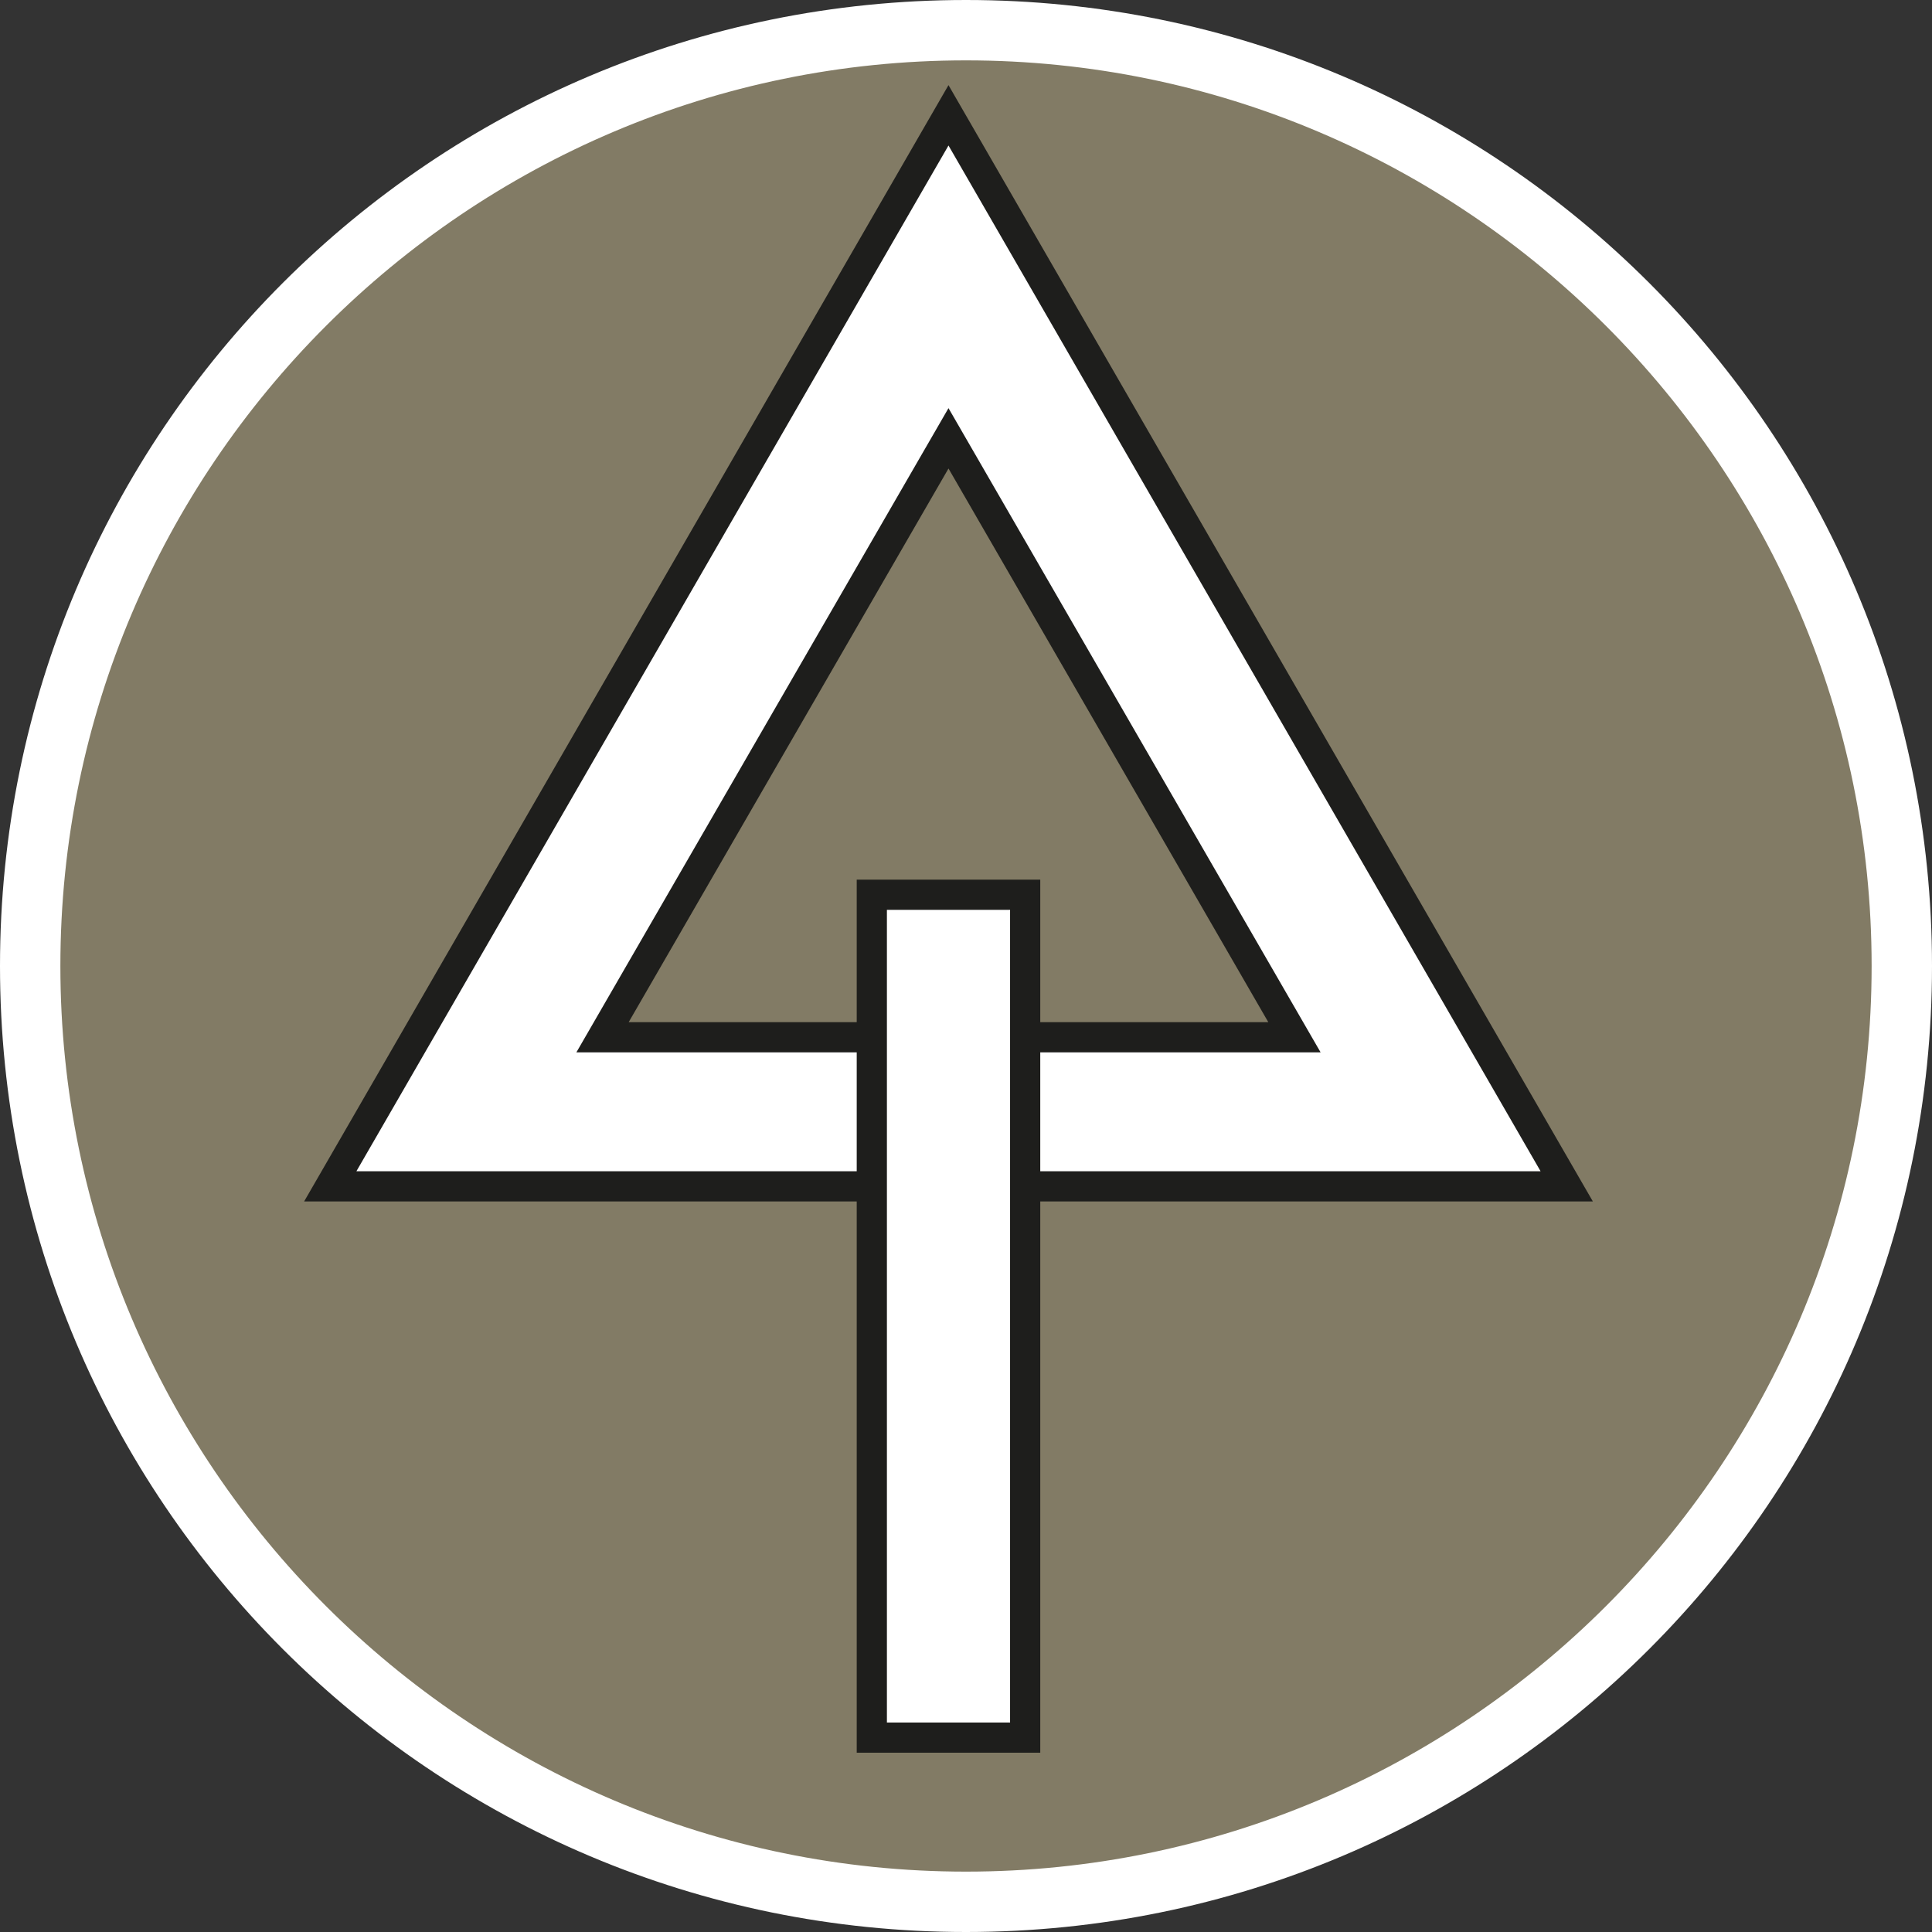
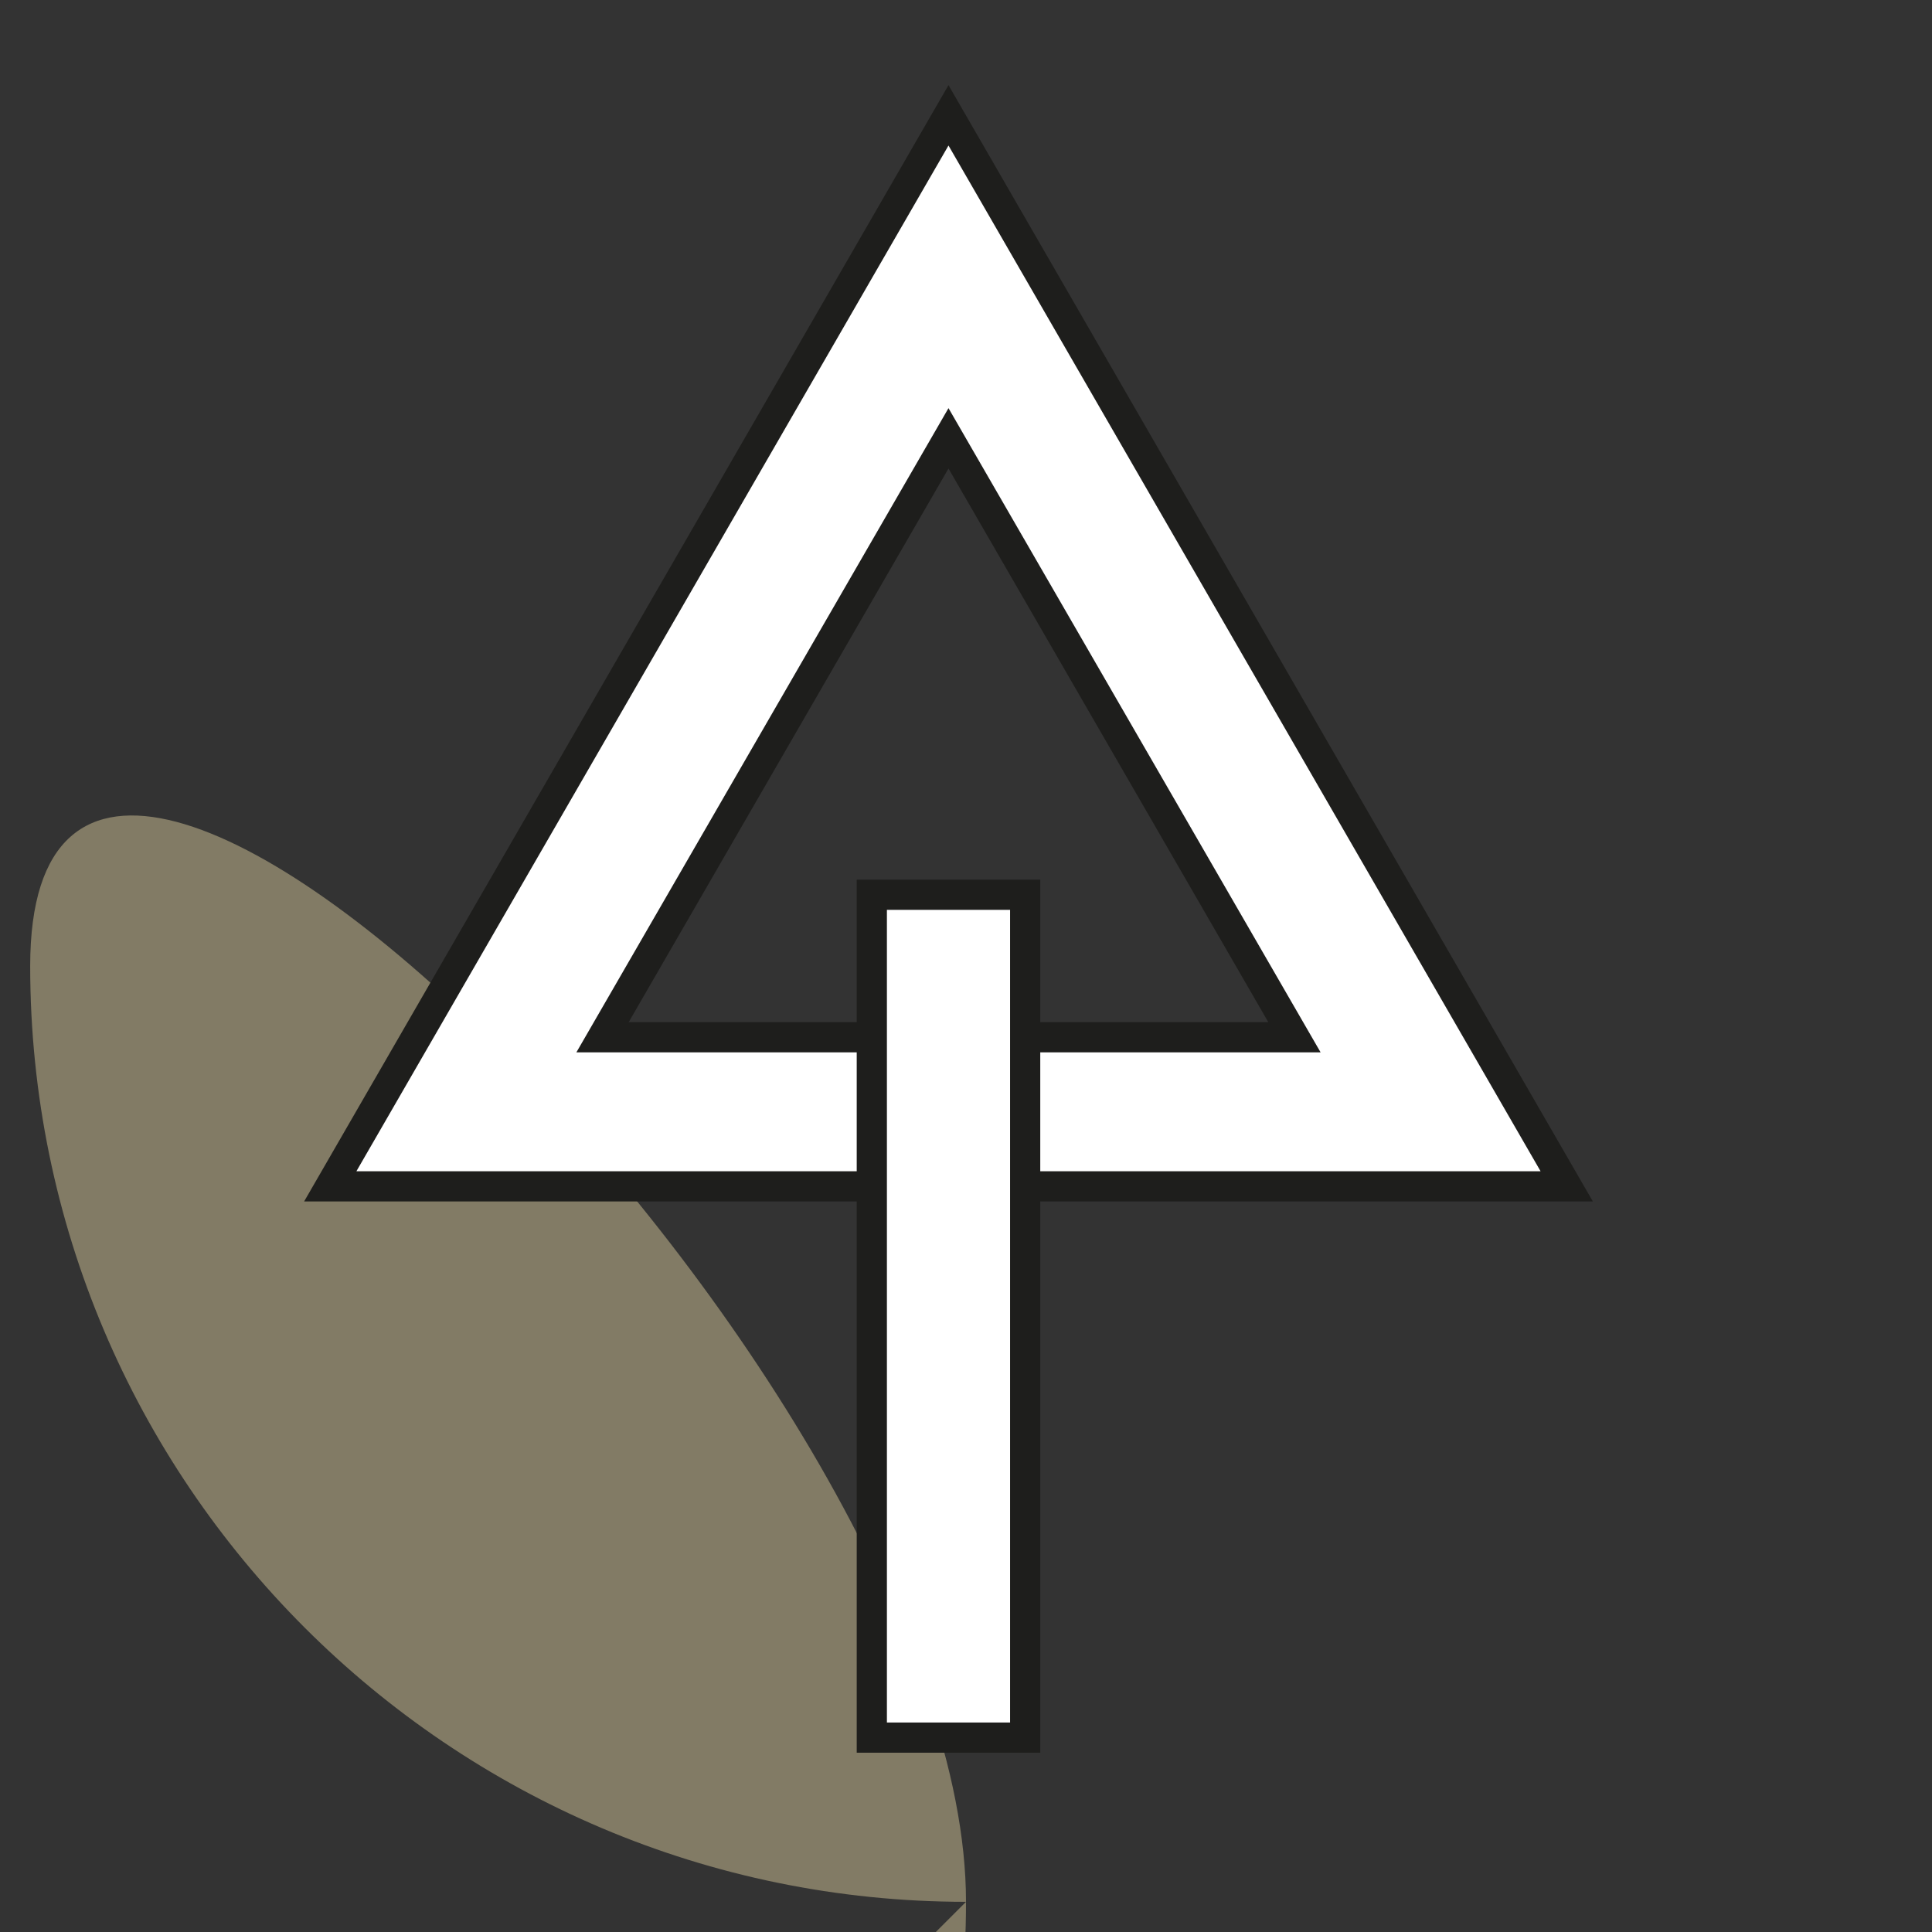
<svg xmlns="http://www.w3.org/2000/svg" id="uuid-704a3282-41a9-458c-9f62-356ad40dcd4a" width="32" height="32" viewBox="0 0 32 32">
  <rect x="0" y="0" width="32" height="32" fill="#333333" stroke="none" />
  <defs>
    <style>.uuid-86eda3bb-1d17-42d1-9d85-0cc06703707a,.uuid-13e2a891-6d78-4715-b160-cc00265c3c63{fill:#fff;}.uuid-3602a866-af79-4bd5-88e9-492c1035225a{fill:#827b65;}.uuid-13e2a891-6d78-4715-b160-cc00265c3c63{stroke:#1e1e1c;stroke-miterlimit:10;stroke-width:.5px;}</style>
  </defs>
-   <path class="uuid-3602a866-af79-4bd5-88e9-492c1035225a" d="M16,31.5C7.45,31.5.5,24.55.5,16S7.45.5,16,.5s15.5,6.95,15.5,15.5-6.95,15.5-15.5,15.5Z" />
-   <path class="uuid-86eda3bb-1d17-42d1-9d85-0cc06703707a" d="M16,1c8.27,0,15,6.73,15,15s-6.73,15-15,15S1,24.27,1,16,7.73,1,16,1M16,0C7.16,0,0,7.16,0,16s7.16,16,16,16,16-7.16,16-16S24.84,0,16,0h0Z" />
+   <path class="uuid-3602a866-af79-4bd5-88e9-492c1035225a" d="M16,31.5C7.45,31.5.5,24.55.5,16s15.5,6.95,15.5,15.5-6.95,15.5-15.5,15.5Z" />
  <path class="uuid-13e2a891-6d78-4715-b160-cc00265c3c63" d="M15.71,1.91L5.47,19.65h20.48L15.71,1.91ZM15.71,7.26l5.73,9.92h-11.46l5.73-9.92Z" />
  <rect class="uuid-13e2a891-6d78-4715-b160-cc00265c3c63" x="8.73" y="20.53" width="13.96" height="2.54" transform="translate(-6.09 37.51) rotate(-90)" />
</svg>